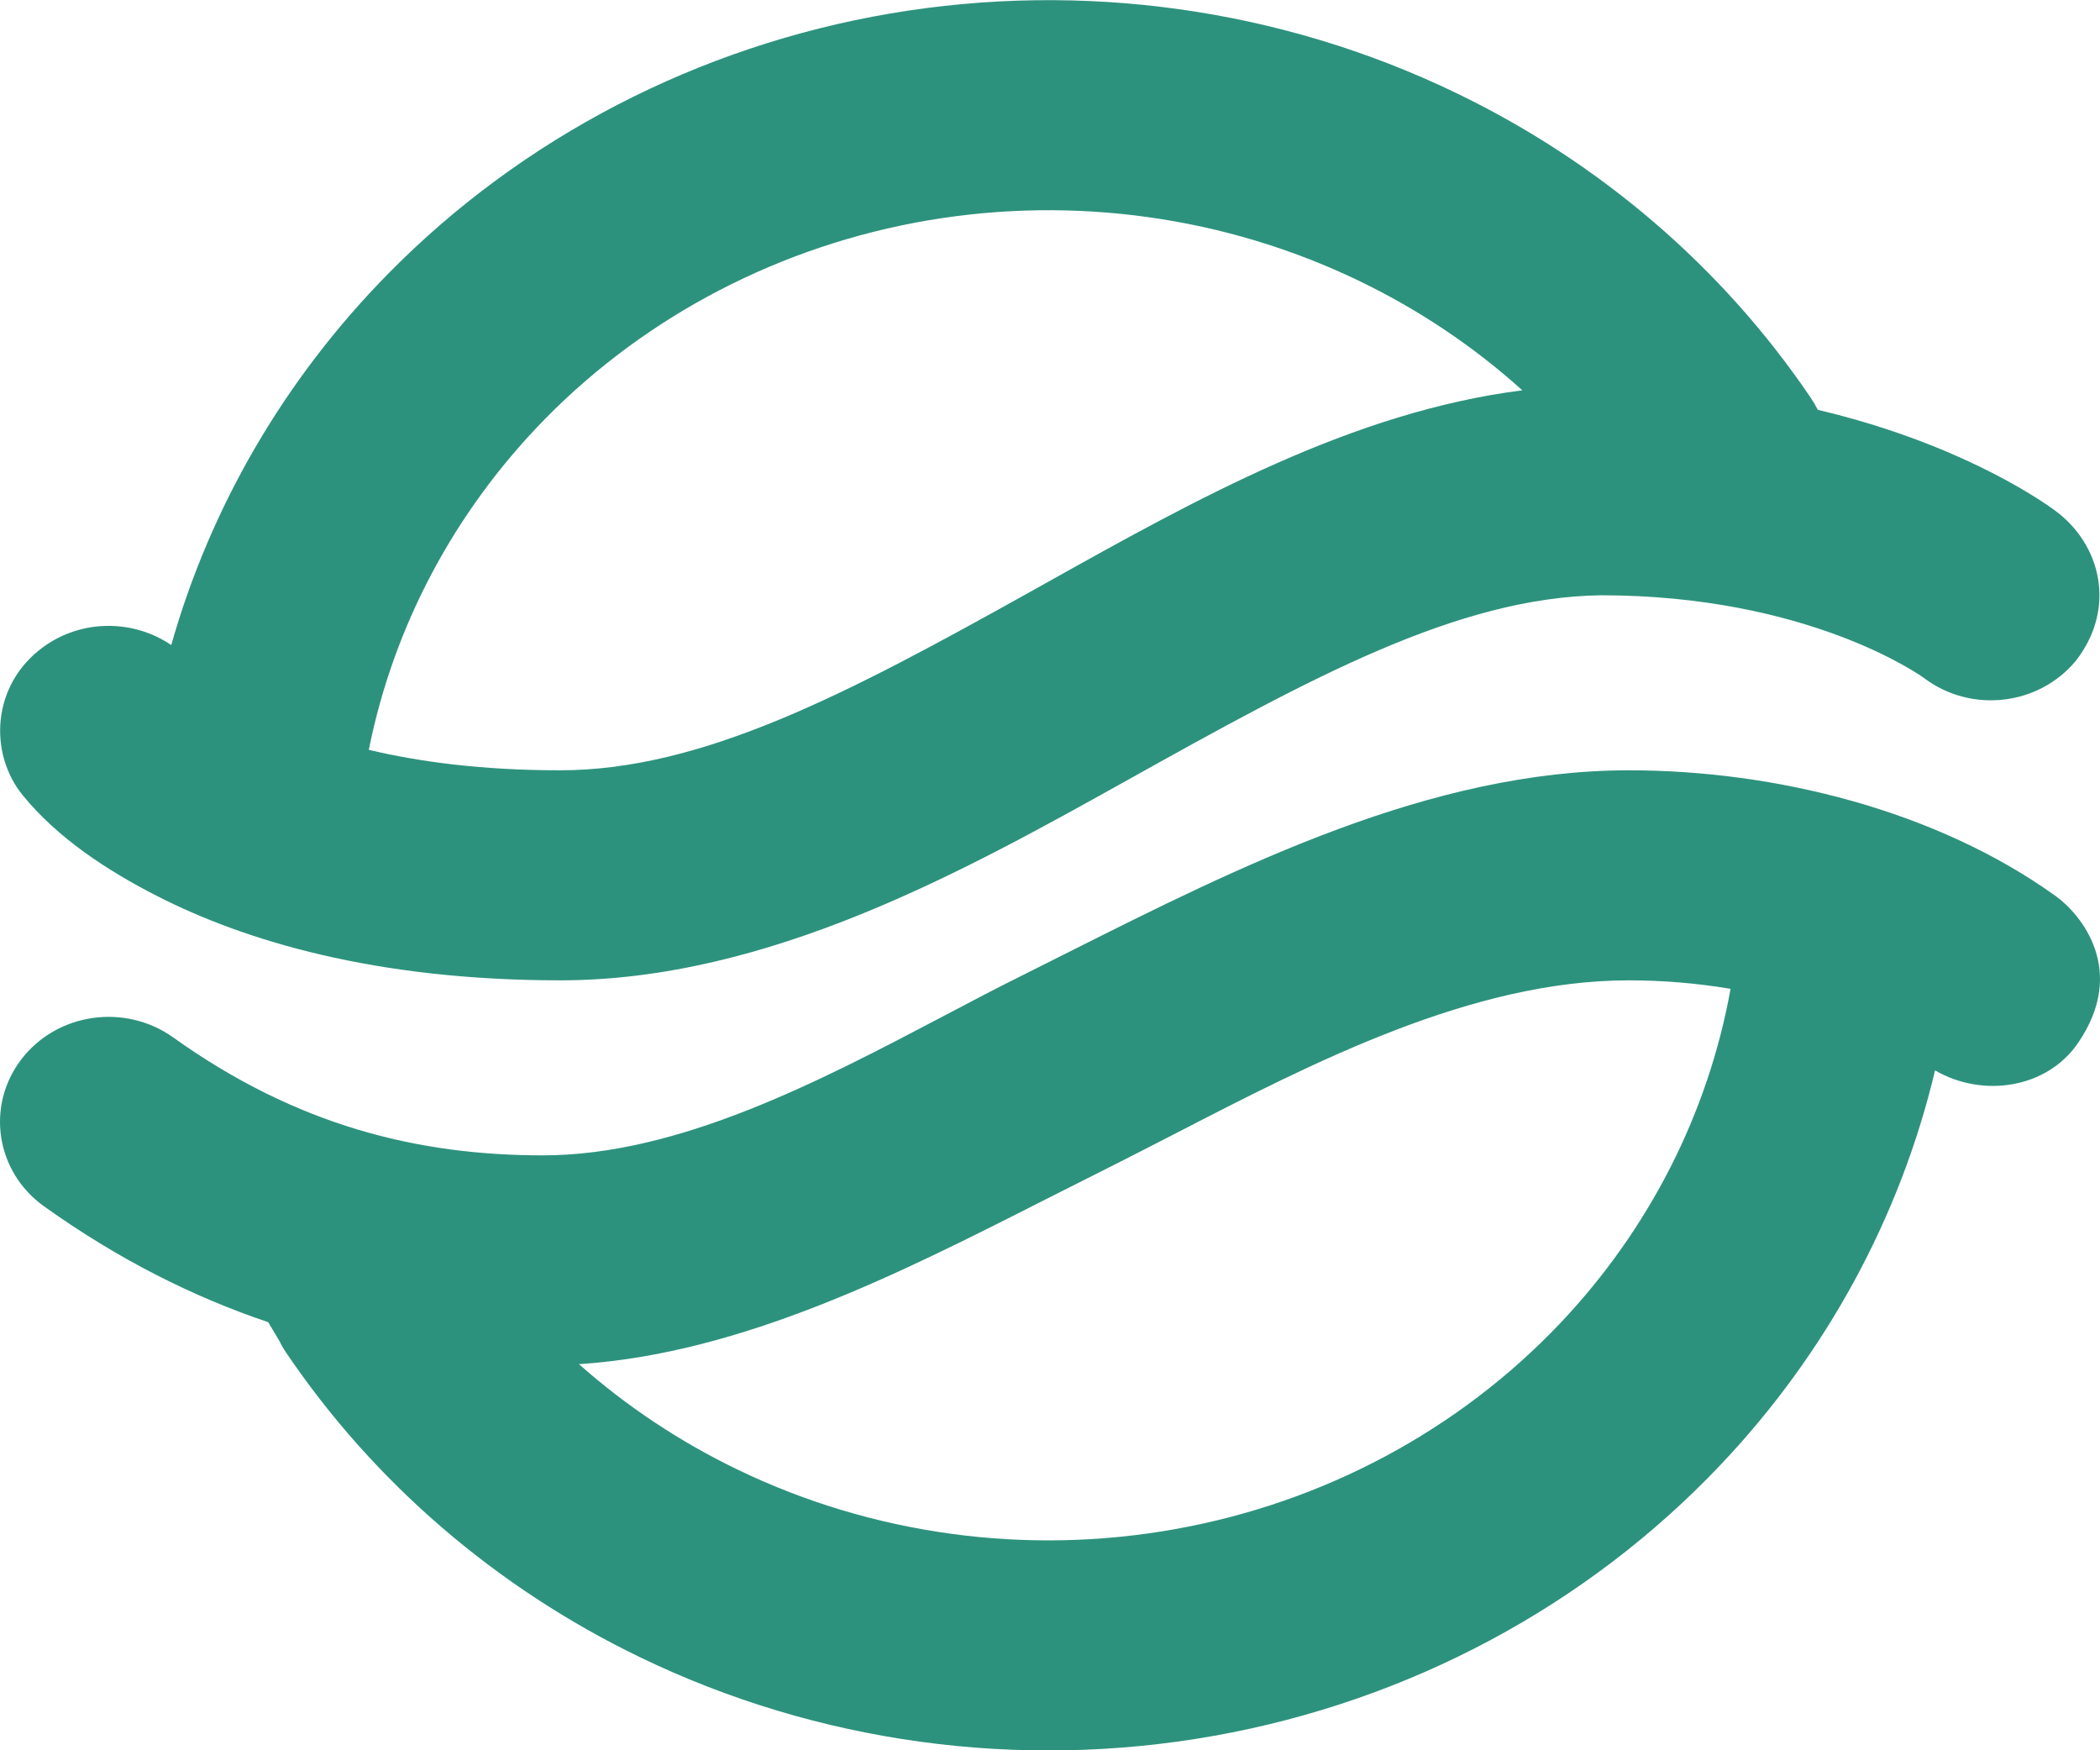
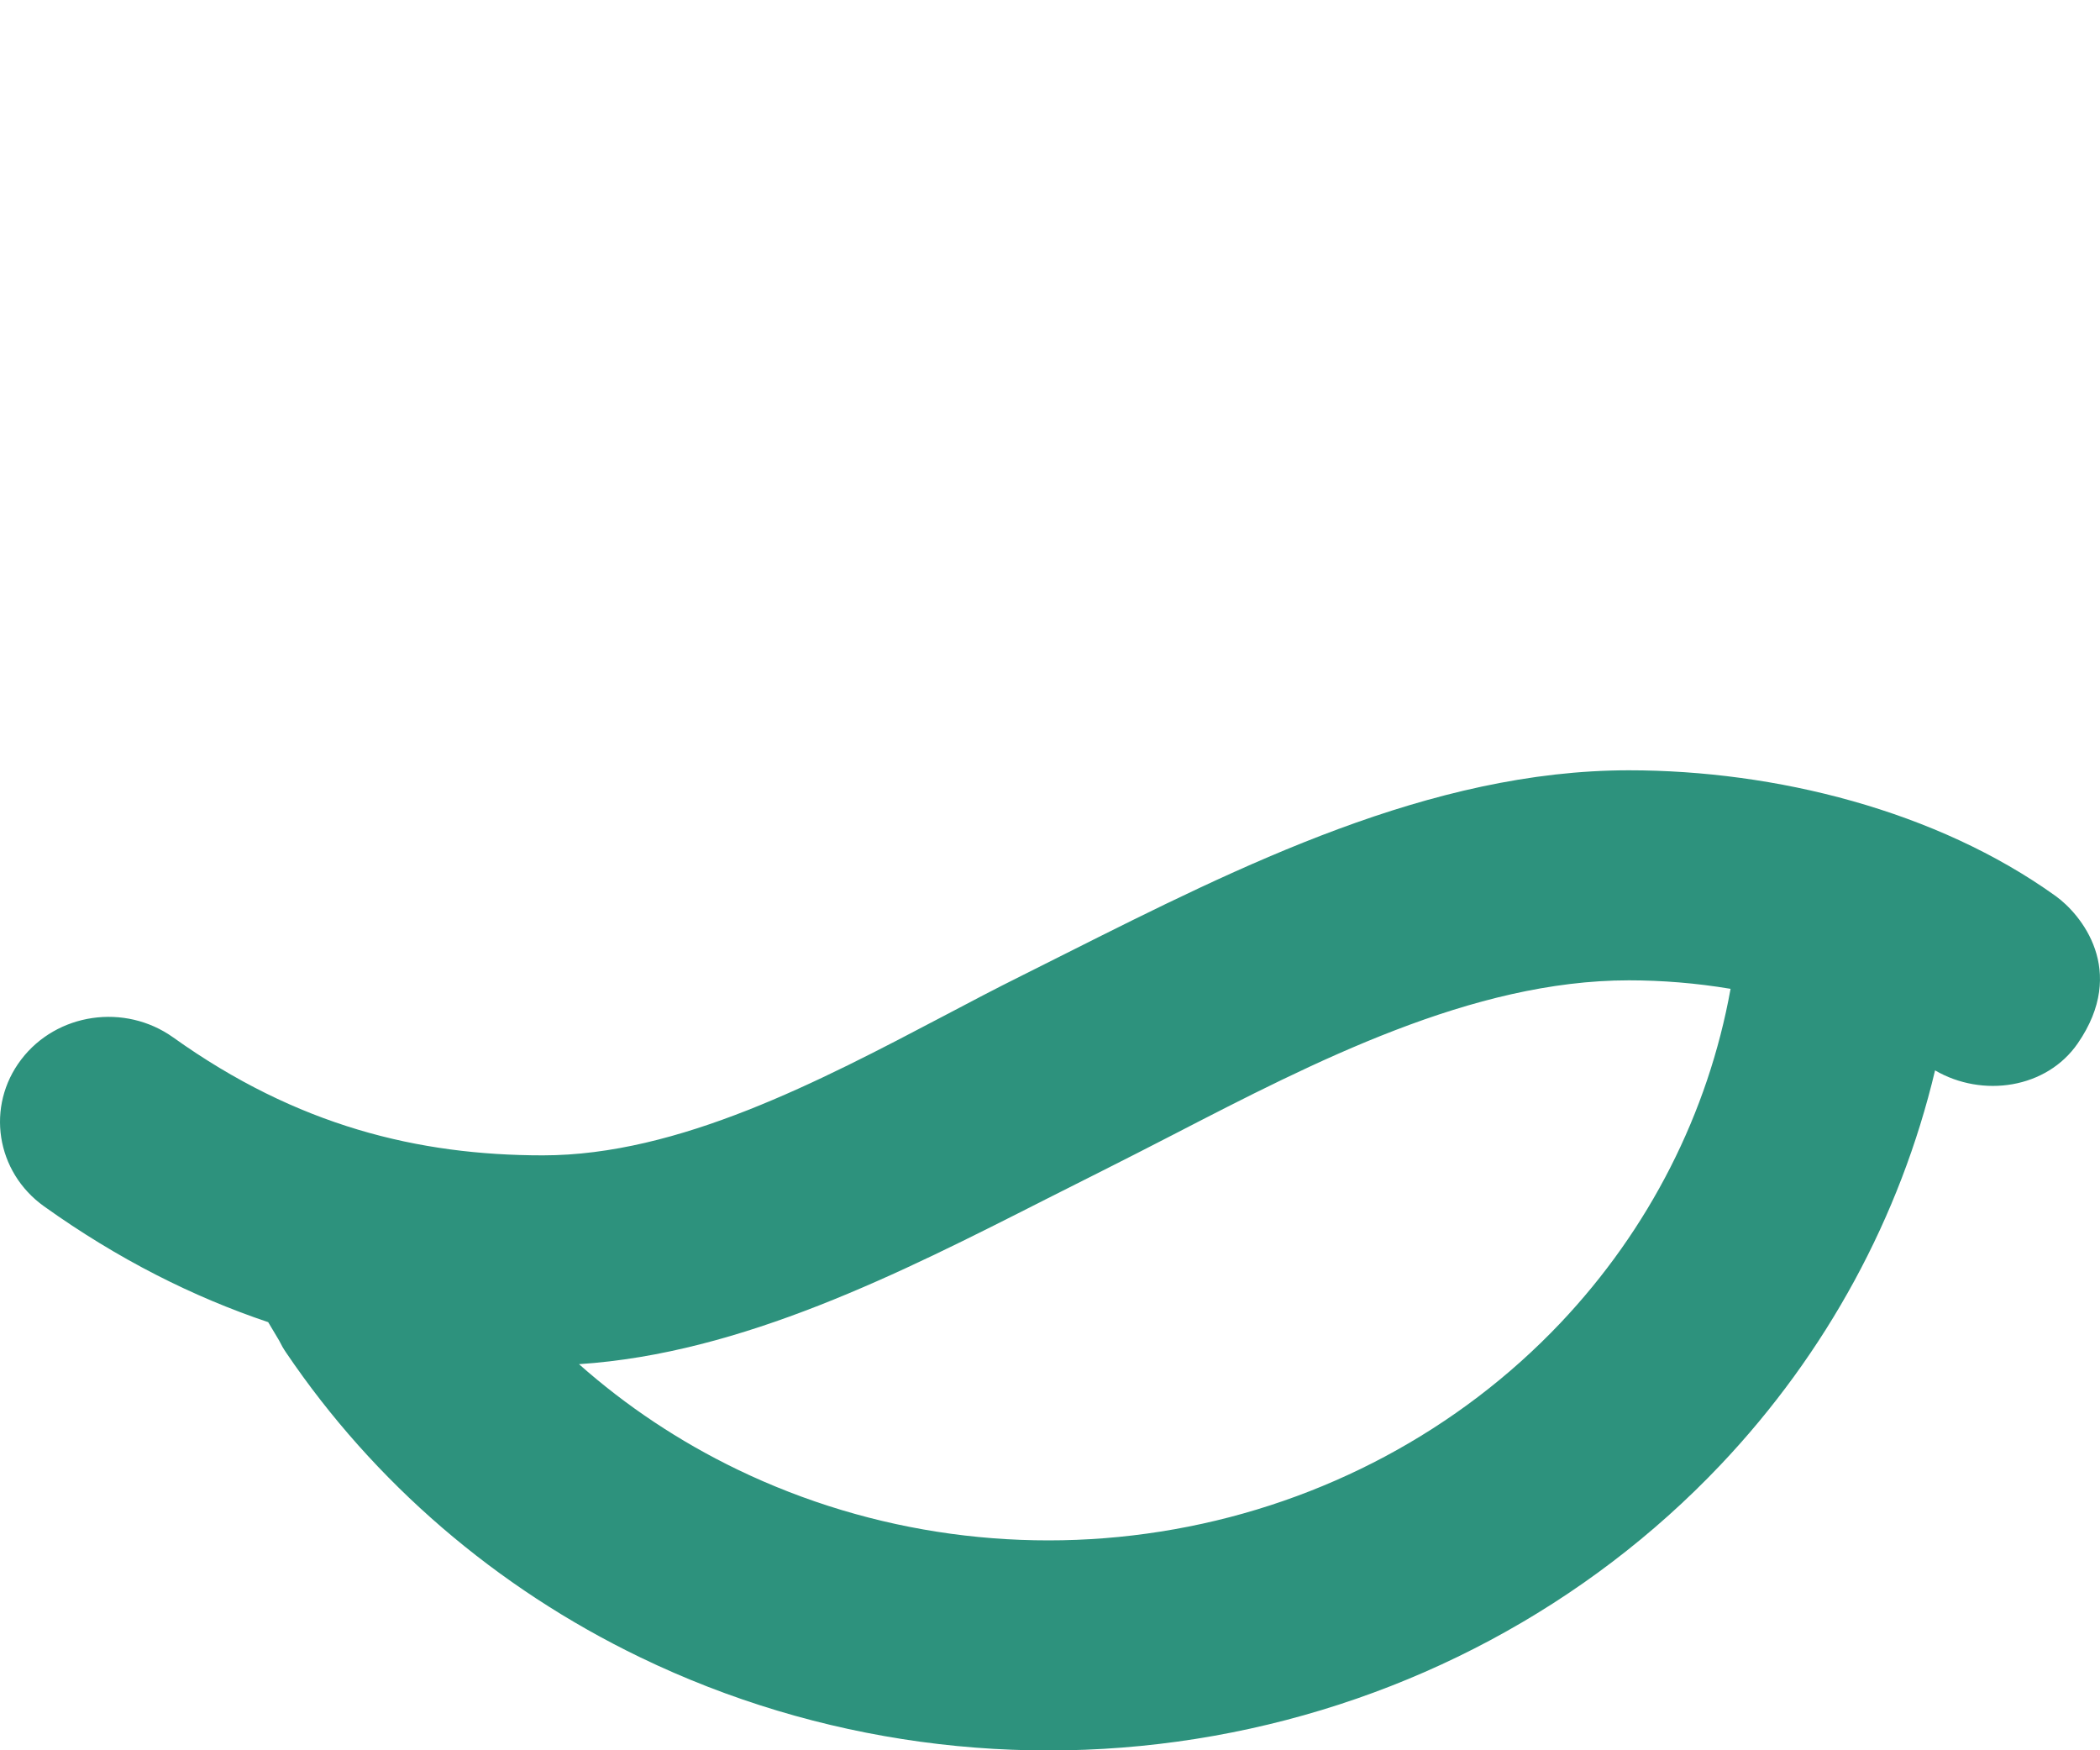
<svg xmlns="http://www.w3.org/2000/svg" width="24" height="20" viewBox="0 0 24 20" fill="none">
-   <path fill-rule="evenodd" clip-rule="evenodd" d="M4.433 3.131C3.252 4.332 2.405 5.79 1.957 7.371C1.526 7.077 0.931 7.072 0.489 7.397C-0.097 7.829 -0.13 8.606 0.258 9.085C0.658 9.577 1.228 9.949 1.794 10.238C2.79 10.747 4.281 11.202 6.402 11.202C8.78 11.202 11.01 9.959 12.876 8.919C14.972 7.75 16.656 6.824 18.3 6.802C20.662 6.804 21.946 7.716 21.992 7.75C22.528 8.153 23.302 8.064 23.726 7.548C24.191 6.949 24.013 6.214 23.477 5.827C23.25 5.663 22.325 5.049 20.775 4.683C20.751 4.636 20.724 4.59 20.694 4.545C19.689 3.06 18.288 1.854 16.63 1.057C14.635 0.097 12.372 -0.219 10.176 0.154C7.98 0.528 5.966 1.571 4.433 3.131ZM15.525 3.206C14.005 2.475 12.28 2.234 10.606 2.518C8.932 2.803 7.398 3.598 6.232 4.784C5.196 5.839 4.498 7.152 4.215 8.568C4.789 8.705 5.51 8.802 6.402 8.802C8.035 8.802 9.702 7.917 11.743 6.78L11.992 6.641C13.668 5.705 15.457 4.706 17.398 4.46C16.843 3.96 16.214 3.537 15.525 3.206Z" fill="#2D927D" />
  <path fill-rule="evenodd" clip-rule="evenodd" d="M3.065 15.108C2.209 14.82 1.354 14.392 0.504 13.785C-0.048 13.391 -0.164 12.639 0.243 12.106C0.65 11.573 1.427 11.461 1.979 11.854C3.396 12.867 4.784 13.202 6.205 13.202C7.756 13.202 9.365 12.356 10.786 11.609C11.089 11.449 11.384 11.294 11.668 11.153C11.839 11.067 12.012 10.981 12.186 10.893C14.177 9.893 16.349 8.802 18.616 8.802C20.288 8.802 22.131 9.26 23.495 10.24C23.779 10.445 24.321 11.088 23.746 11.922C23.39 12.439 22.657 12.547 22.115 12.231C21.717 13.905 20.875 15.46 19.663 16.739C18.135 18.351 16.102 19.438 13.874 19.835C11.646 20.232 9.345 19.917 7.319 18.939C5.667 18.142 4.273 16.938 3.272 15.459C3.24 15.413 3.213 15.365 3.189 15.316L3.065 15.108ZM18.616 11.202C18.991 11.202 19.384 11.233 19.778 11.299C19.522 12.719 18.849 14.045 17.833 15.118C16.671 16.344 15.123 17.172 13.424 17.474C11.726 17.777 9.971 17.537 8.428 16.792C7.765 16.472 7.156 16.066 6.617 15.588C8.481 15.466 10.289 14.548 11.946 13.707C12.168 13.595 12.387 13.484 12.603 13.376C12.865 13.245 13.134 13.106 13.409 12.965C15.019 12.134 16.825 11.202 18.616 11.202Z" fill="#2D927D" />
</svg>